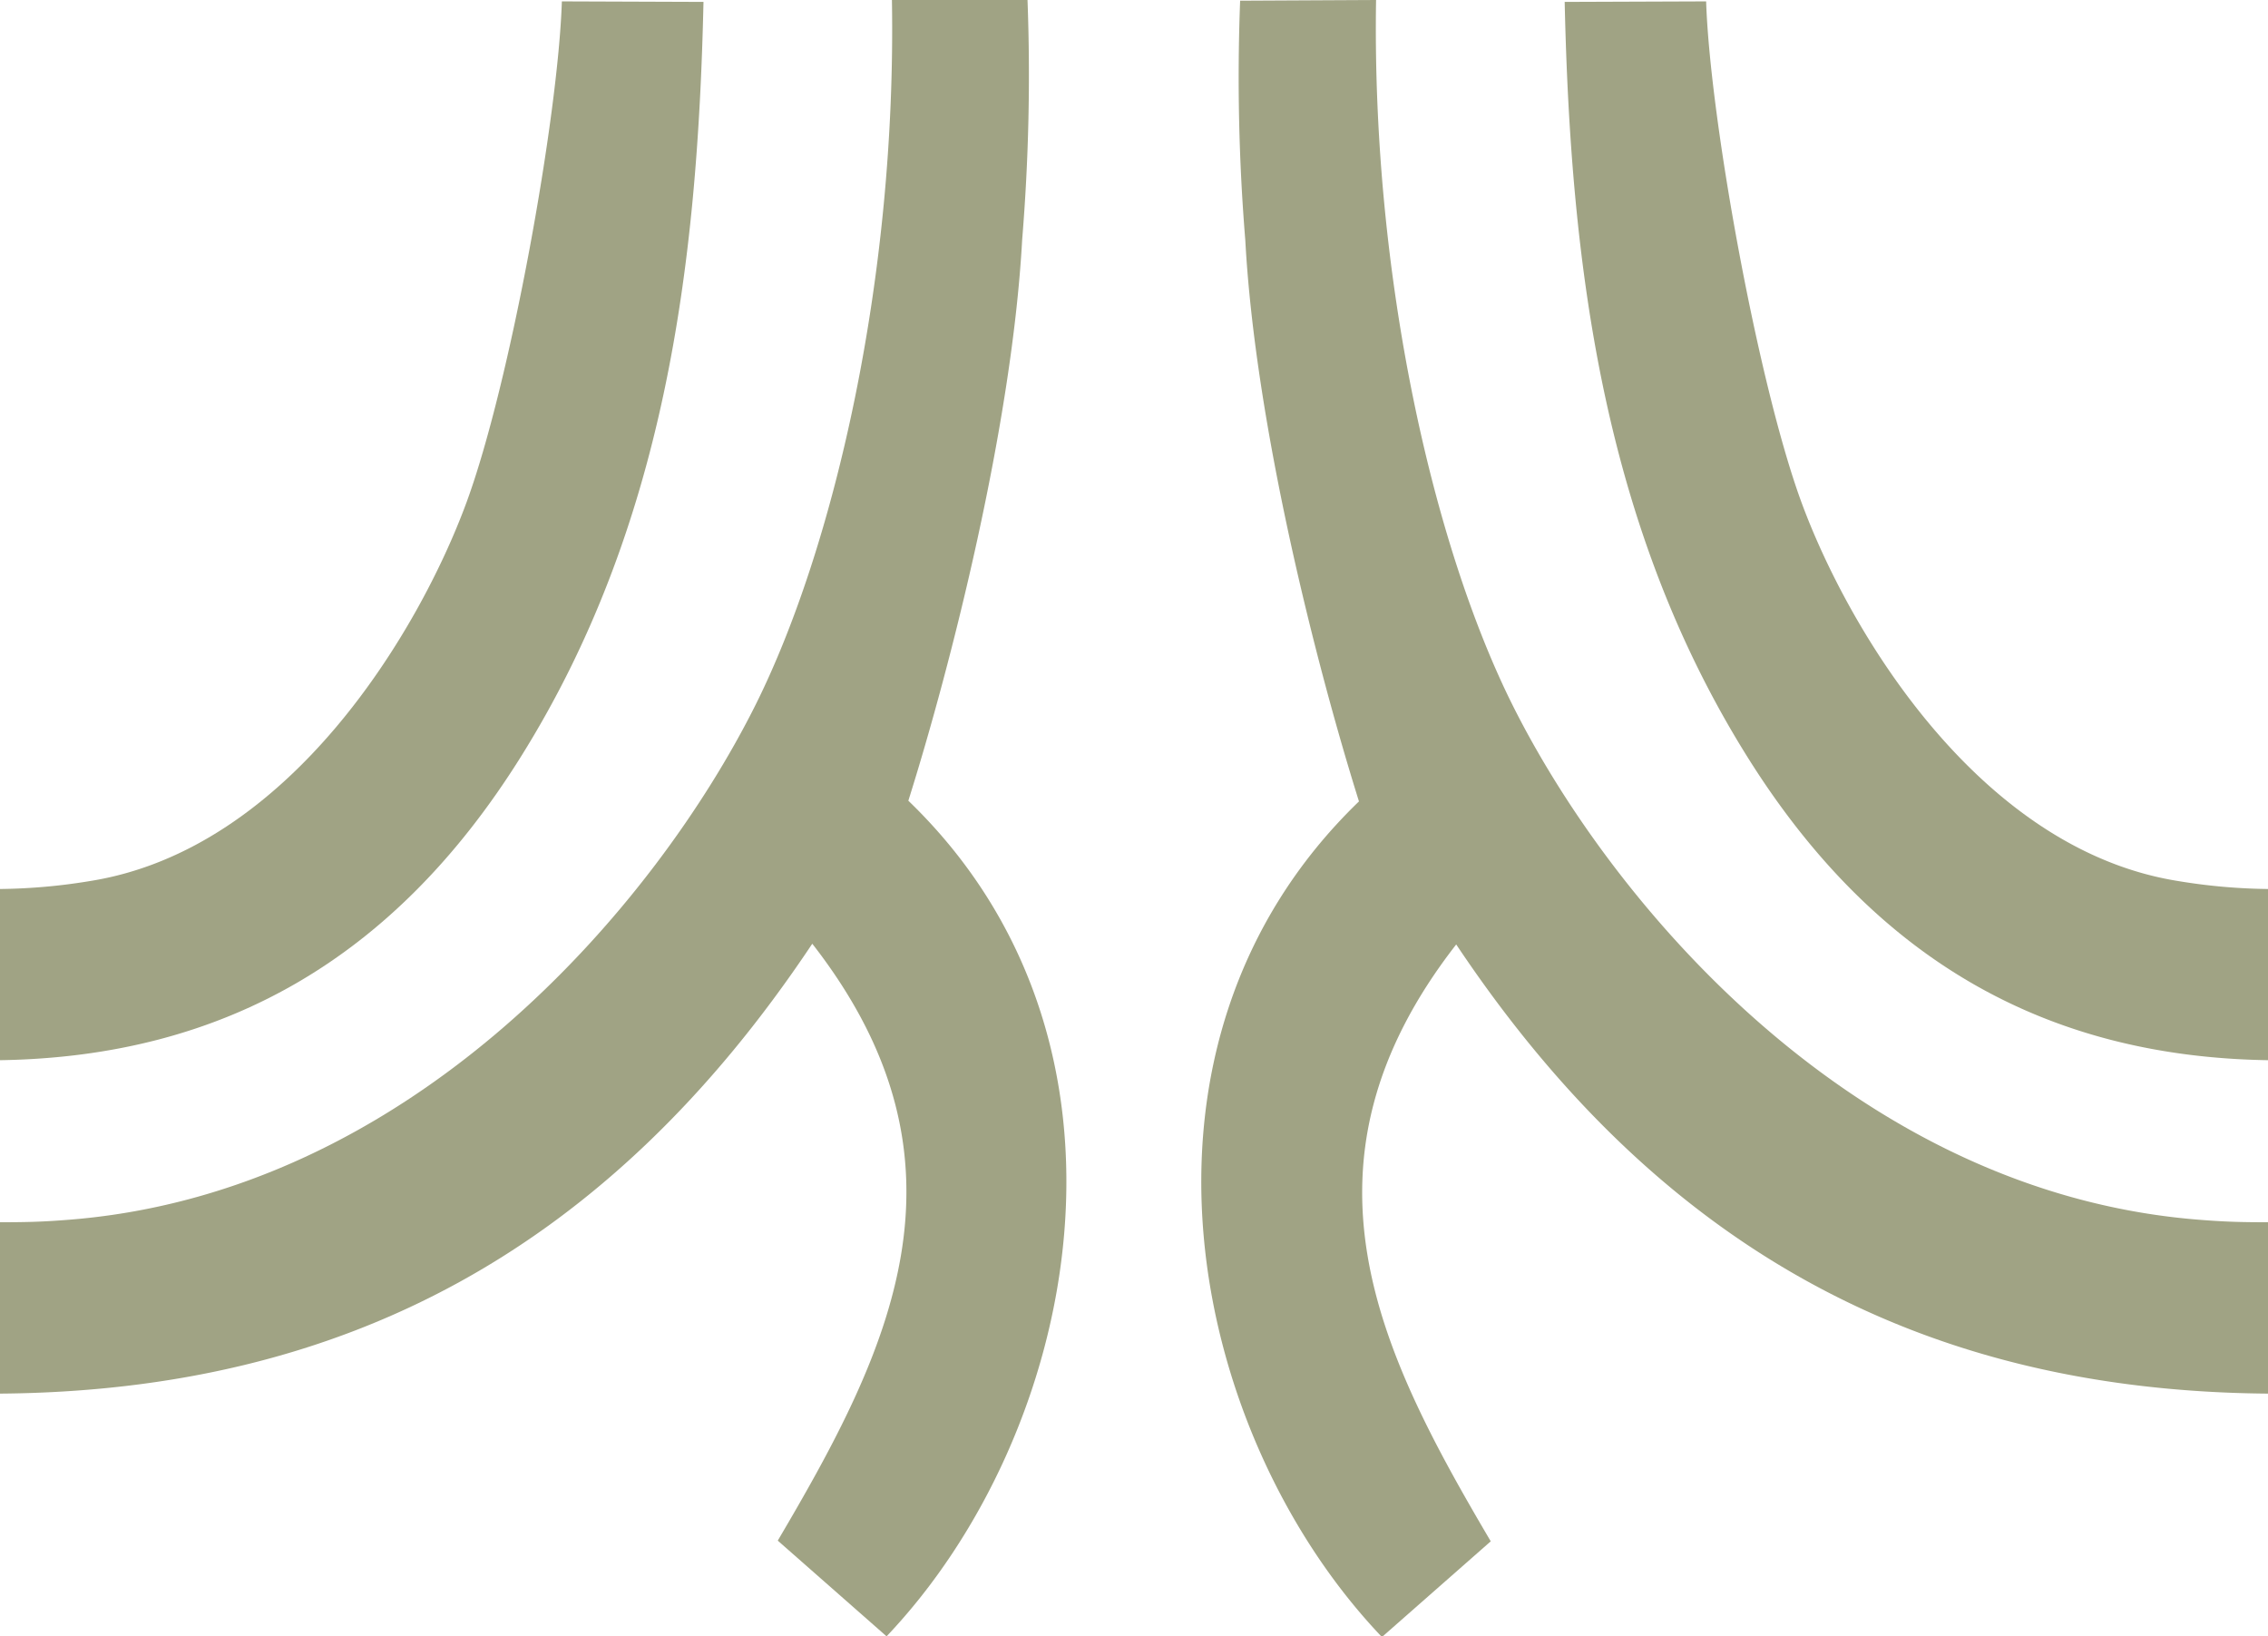
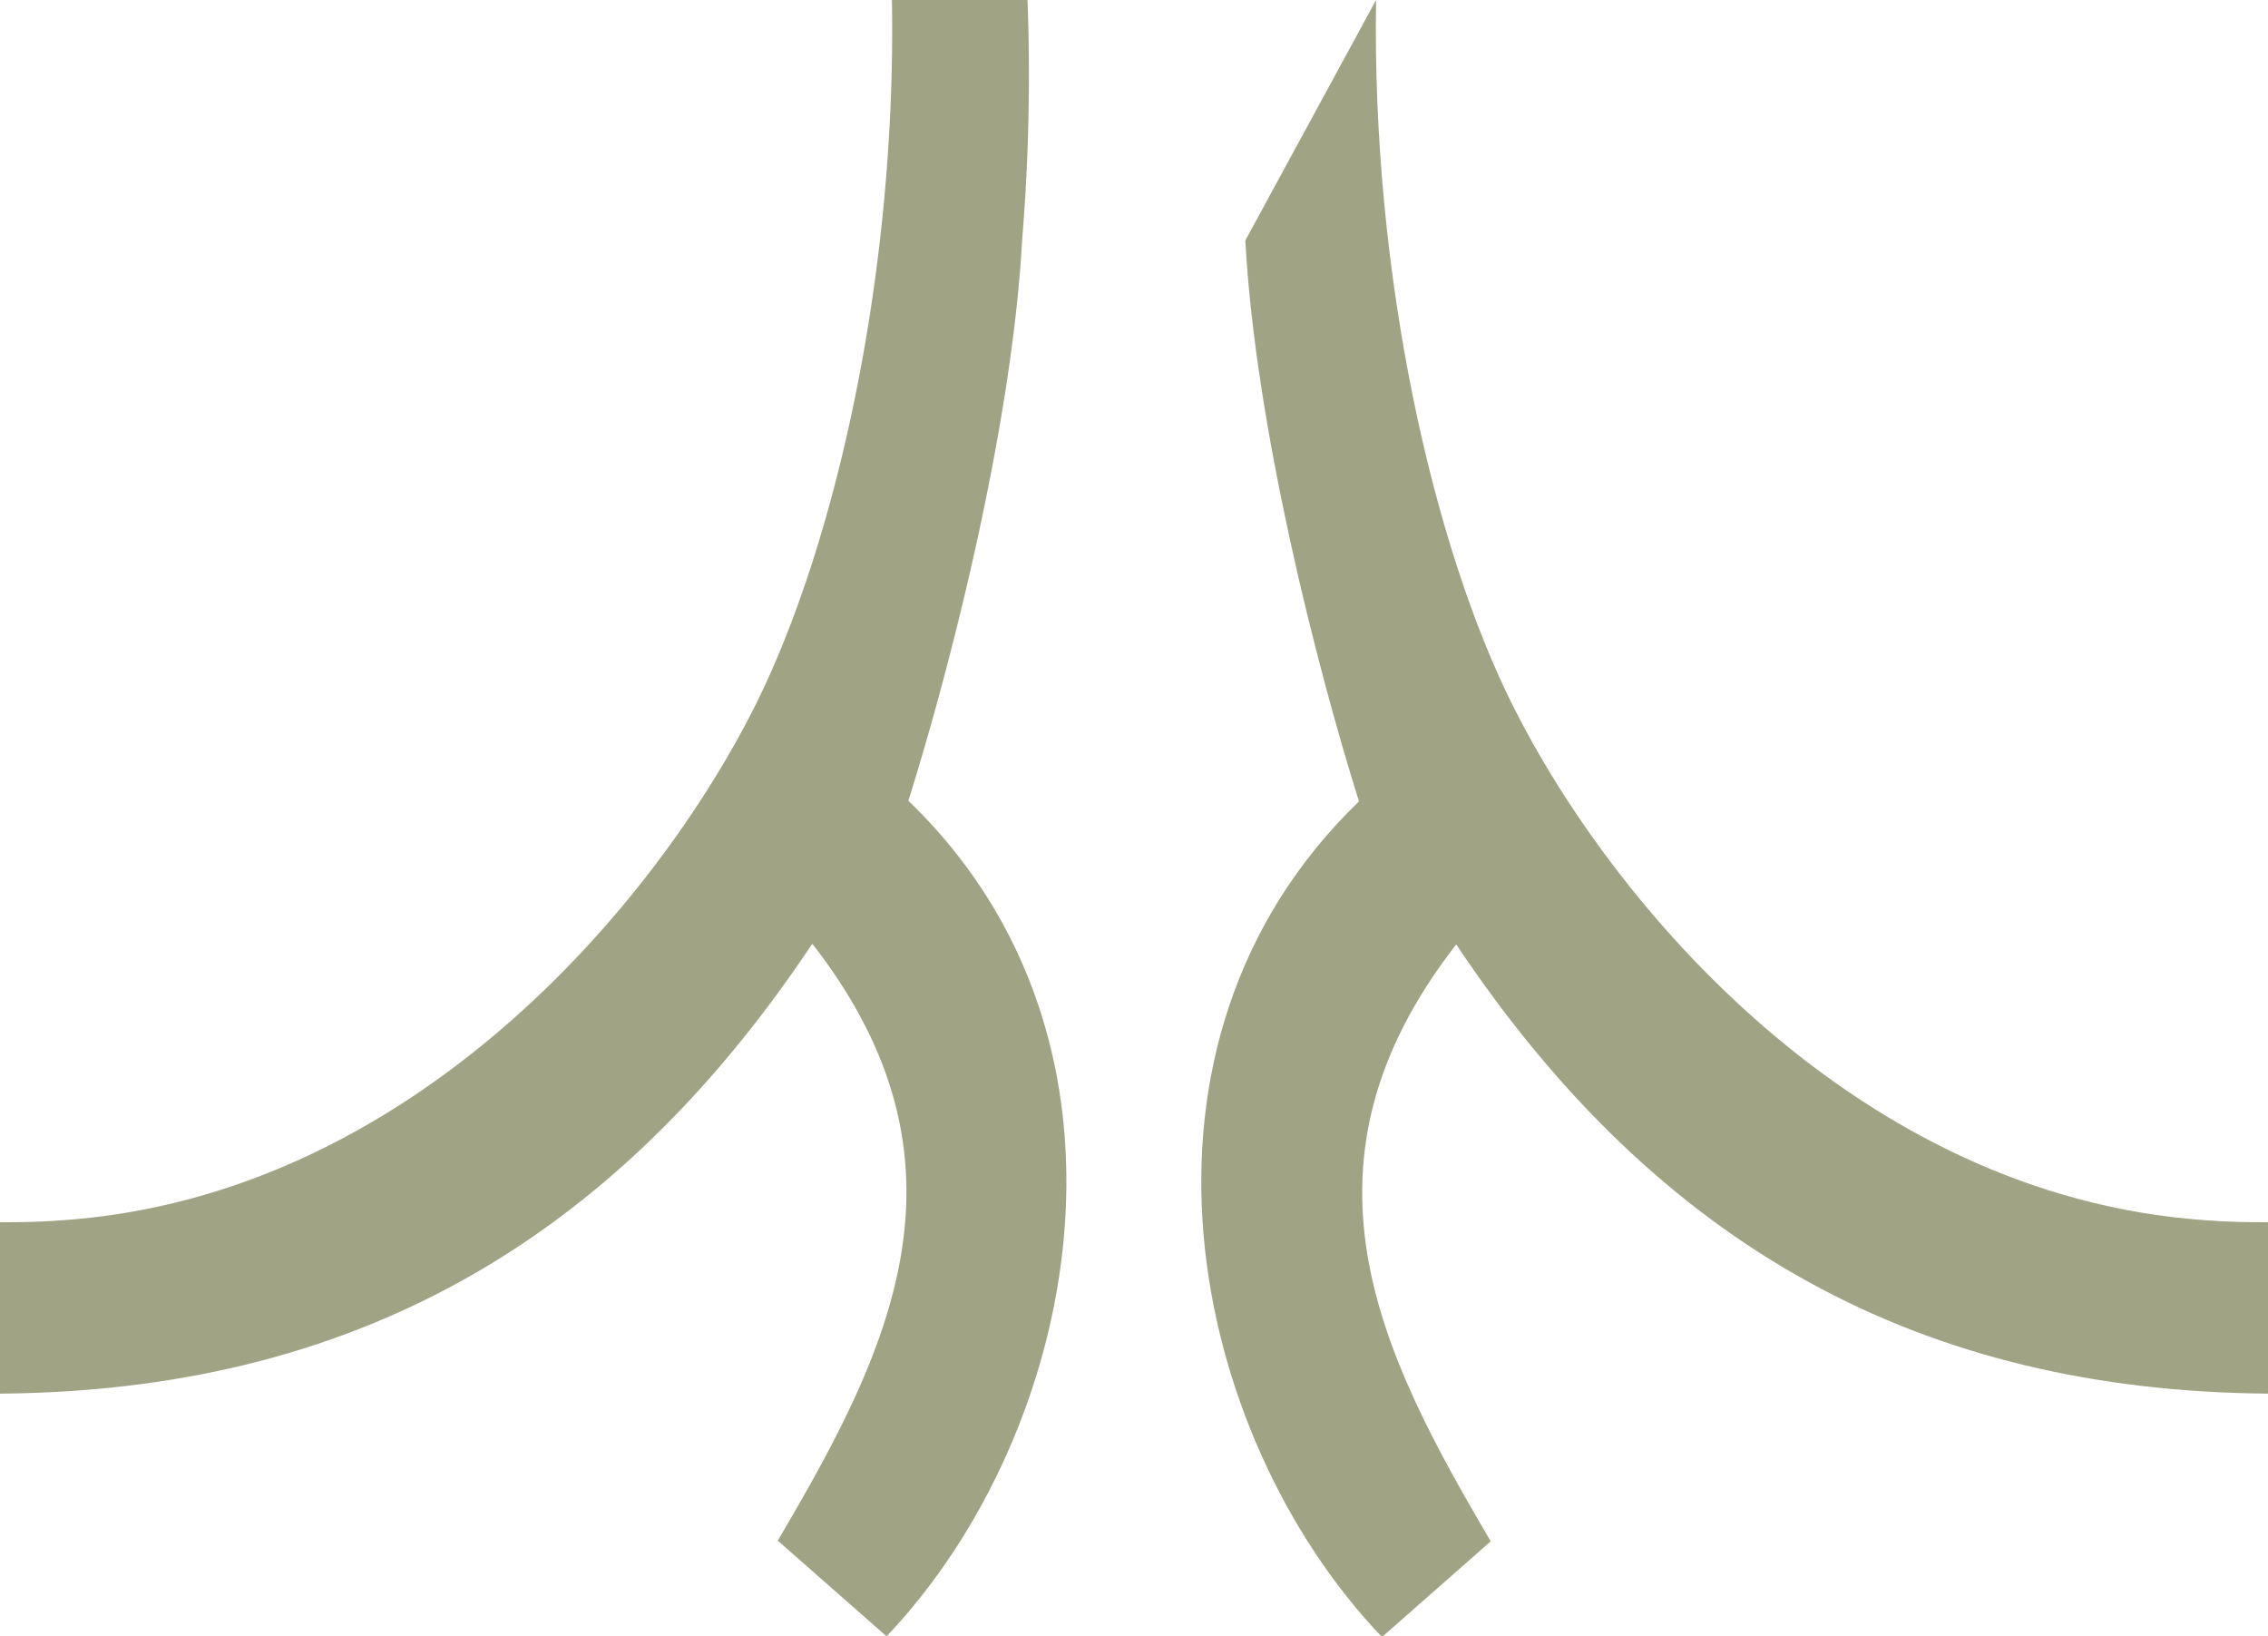
<svg xmlns="http://www.w3.org/2000/svg" id="Capa_1" data-name="Capa 1" viewBox="0 0 131.31 94.72">
  <defs>
    <style>.cls-1{fill:#a0a384;}</style>
  </defs>
-   <path class="cls-1" d="M96,6.28c.34,15.44,2.28,30.48,10.62,43.77,7.24,11.53,17.09,17.29,30.11,17.49V57.63a33.85,33.85,0,0,1-5.21-.46C120,55.34,112.45,42.7,109.71,35.25c-2.53-6.88-5.31-22.3-5.52-29" transform="translate(-5.41 -6.17)" />
-   <path class="cls-1" d="M85.08,6.17c-.26,16,3.31,31.62,7.9,40.81,5.75,11.51,19.92,28.4,40.07,29.82,1.32.1,2.23.12,3.67.12v9.92c-20-.16-35.24-8.39-47-26-9.93,12.75-4.45,23.61,2,34.55l-6.3,5.54c-11.19-11.73-15.91-34.3-1.33-48.37-2.47-7.87-6-21.74-6.58-32.47a115.9,115.9,0,0,1-.3-13.88Z" transform="translate(-5.41 -6.17)" />
-   <path class="cls-1" d="M46.14,6.28c-.34,15.44-2.28,30.48-10.62,43.77C28.28,61.58,18.43,67.34,5.41,67.54V57.63a33.85,33.85,0,0,0,5.21-.46c11.54-1.83,19.06-14.47,21.8-21.92,2.53-6.88,5.31-22.3,5.52-29" transform="translate(-5.41 -6.17)" />
+   <path class="cls-1" d="M85.08,6.17c-.26,16,3.31,31.62,7.9,40.81,5.75,11.51,19.92,28.4,40.07,29.82,1.32.1,2.23.12,3.67.12v9.92c-20-.16-35.24-8.39-47-26-9.93,12.75-4.45,23.61,2,34.55l-6.3,5.54c-11.19-11.73-15.91-34.3-1.33-48.37-2.47-7.87-6-21.74-6.58-32.47Z" transform="translate(-5.41 -6.17)" />
  <path class="cls-1" d="M52.44,60.8c9.94,12.75,4.45,23.61-2,34.55l6.3,5.54C67.88,89.16,72.6,66.59,58,52.52c2.48-7.87,6-21.74,6.59-32.47A116.69,116.69,0,0,0,64.9,6.17H57.05c.27,16-3.31,31.62-7.9,40.81C43.4,58.49,29.24,75.38,9.08,76.8c-1.31.1-2.23.12-3.67.12v9.92c20-.16,35.25-8.39,47-26" transform="translate(-5.41 -6.17)" />
</svg>